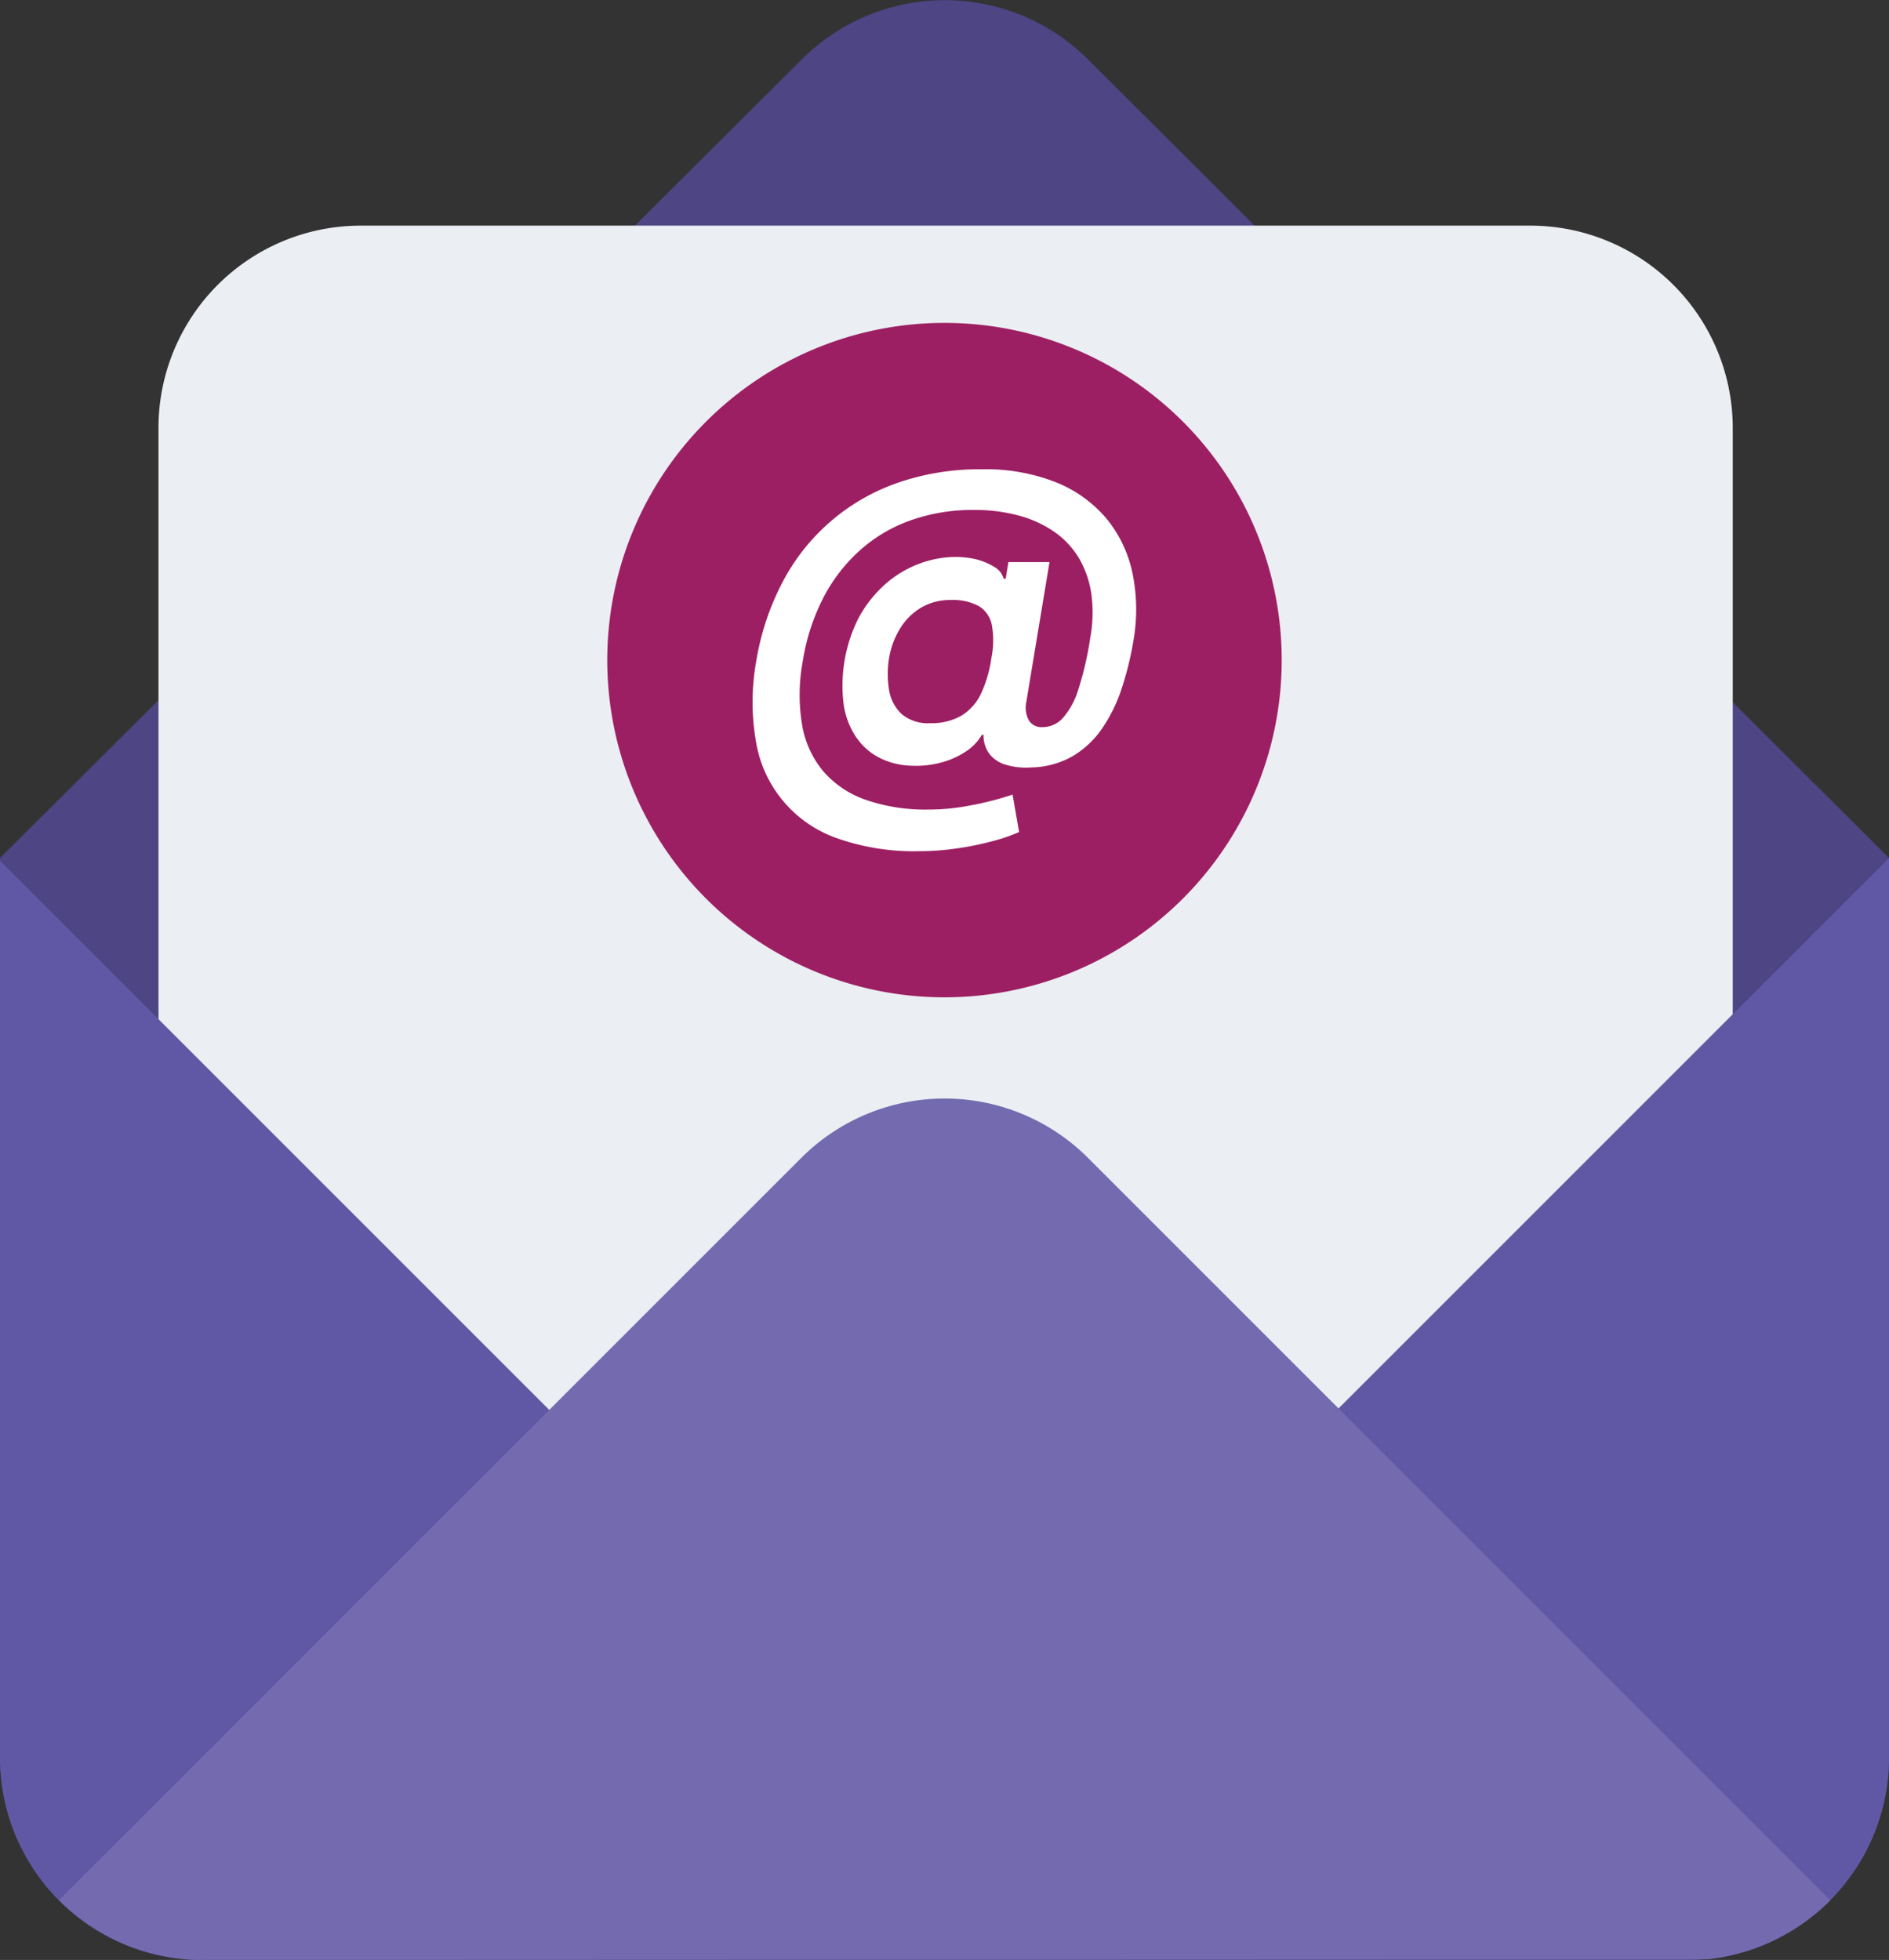
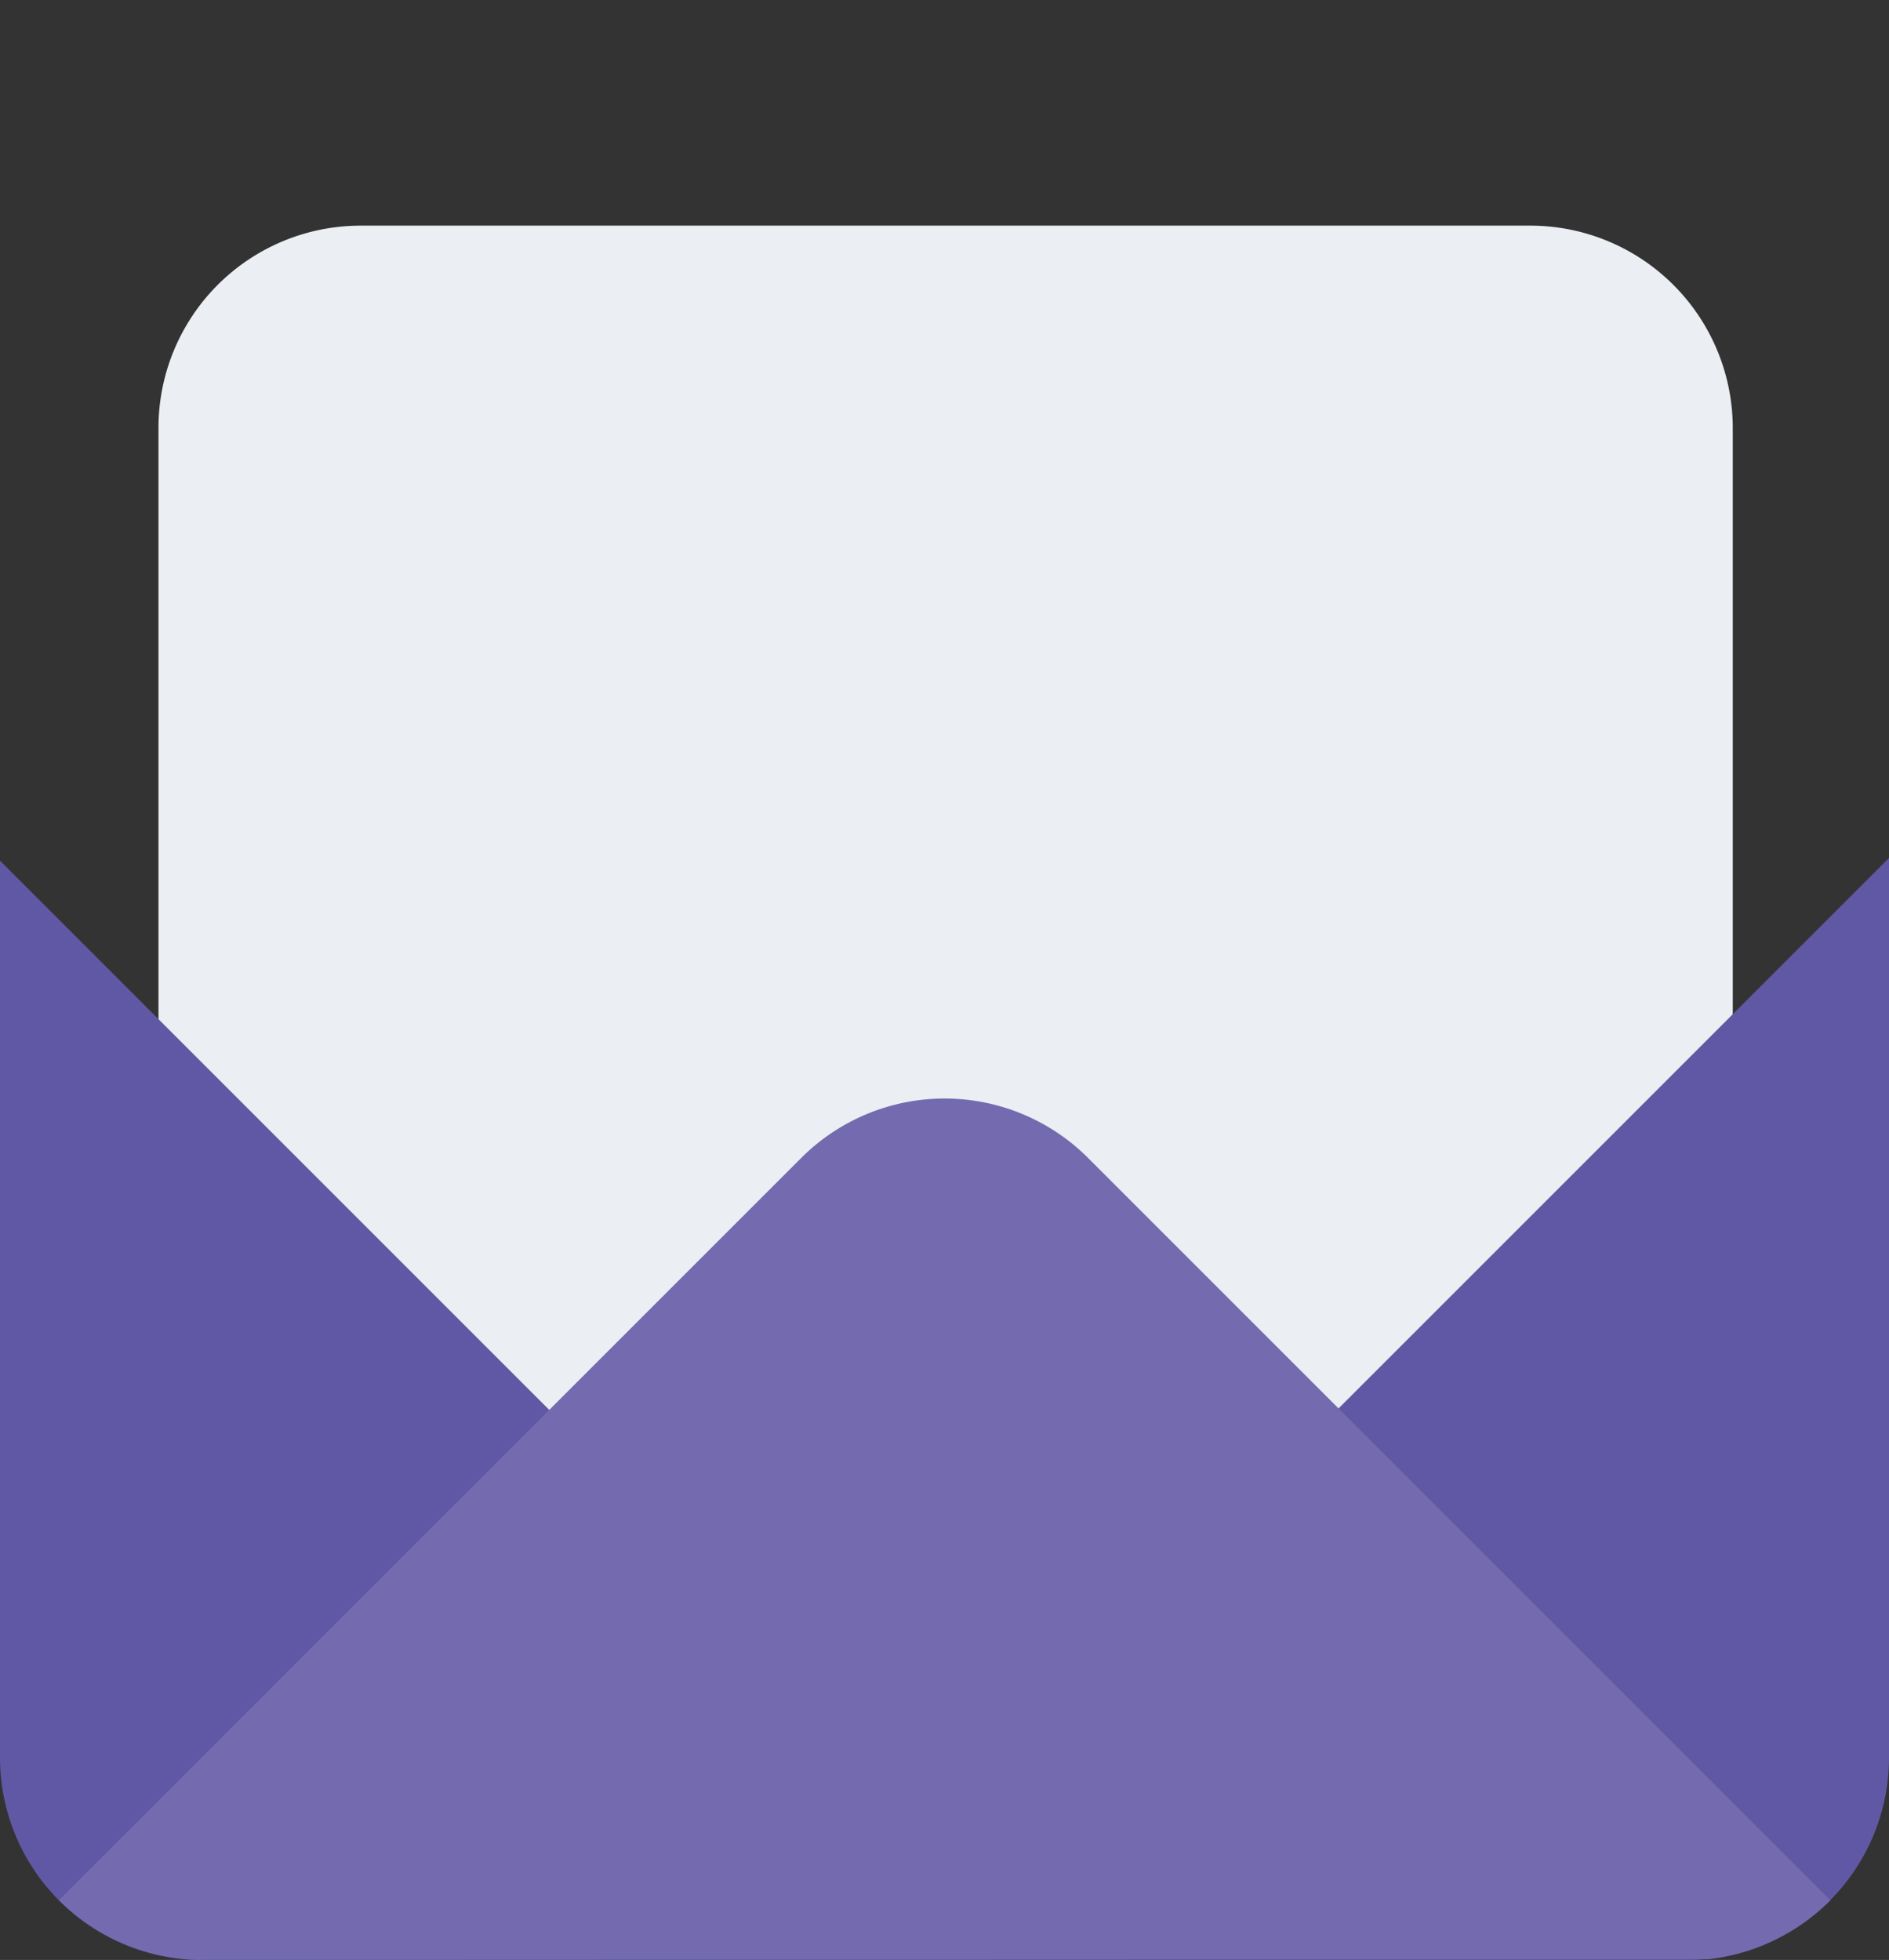
<svg xmlns="http://www.w3.org/2000/svg" width="45.643" height="47.358" viewBox="0 0 45.643 47.358">
  <rect x="0" y="0" width="45.643" height="47.358" fill="#333333" stroke="none" />
  <g id="icon-email" transform="translate(-9.988 -9.216)">
    <g id="Group_2504" data-name="Group 2504" transform="translate(9.988 9.216)">
-       <path id="Path_3400" data-name="Path 3400" d="M55.635,29.952V51.686a4.894,4.894,0,0,1-4.892,4.892H14.885a4.894,4.894,0,0,1-4.893-4.892V29.952l19.376-19.3a4.891,4.891,0,0,1,6.909,0Z" transform="translate(-9.992 -9.22)" fill="#4d4584" />
      <path id="Path_3401" data-name="Path 3401" d="M18.327,14.123H46.582a4.894,4.894,0,0,1,4.892,4.892V47.27a4.894,4.894,0,0,1-4.892,4.893H18.327a4.894,4.894,0,0,1-4.892-4.893V19.006a4.887,4.887,0,0,1,4.892-4.883" transform="translate(-9.606 -8.671)" fill="#ebeef2" />
      <path id="Path_3402" data-name="Path 3402" d="M55.635,27.862V49.6a4.894,4.894,0,0,1-4.892,4.892H14.885A4.894,4.894,0,0,1,9.992,49.6V27.927L32.781,50.716Z" transform="translate(-9.992 -7.131)" fill="#6158a5" />
      <path id="Path_3403" data-name="Path 3403" d="M54.075,52.461a4.924,4.924,0,0,1-2.95,1.425L14.574,53.9a4.915,4.915,0,0,1-3.3-1.442L29.215,34.518a4.9,4.9,0,0,1,6.918,0Z" transform="translate(-9.849 -6.545)" fill="#736ab0" />
-       <path id="Path_3404" data-name="Path 3404" d="M31.334,16.236a8.148,8.148,0,1,1-8.148,8.148,8.148,8.148,0,0,1,8.148-8.148" transform="translate(-8.513 -8.434)" fill="#9d1f63" />
-       <path id="Path_3405" data-name="Path 3405" d="M30.363,28.645a5.561,5.561,0,0,1-1.942-.3,2.979,2.979,0,0,1-1.993-2.332,5.578,5.578,0,0,1,0-1.938,6.311,6.311,0,0,1,.635-1.923,4.979,4.979,0,0,1,2.786-2.408,6.039,6.039,0,0,1,2.031-.327,4.636,4.636,0,0,1,1.8.317,3.094,3.094,0,0,1,1.22.882,3.056,3.056,0,0,1,.624,1.318,4.36,4.36,0,0,1,.02,1.634,7.716,7.716,0,0,1-.285,1.154,3.792,3.792,0,0,1-.474.963,2.269,2.269,0,0,1-.714.668,2.112,2.112,0,0,1-1,.269,1.7,1.7,0,0,1-.619-.068.772.772,0,0,1-.393-.269.738.738,0,0,1-.135-.45h-.043a1.154,1.154,0,0,1-.368.39,1.989,1.989,0,0,1-.6.274,2.361,2.361,0,0,1-.752.08,1.792,1.792,0,0,1-.77-.2,1.519,1.519,0,0,1-.557-.506,1.913,1.913,0,0,1-.292-.788,3.636,3.636,0,0,1,.357-2.064,2.979,2.979,0,0,1,.564-.748,2.637,2.637,0,0,1,.7-.486,2.557,2.557,0,0,1,.754-.227,2.2,2.2,0,0,1,.723.011,1.549,1.549,0,0,1,.534.2.48.48,0,0,1,.236.289h.05l.064-.4h.994l-.563,3.393a.649.649,0,0,0,.063.43.356.356,0,0,0,.328.165.662.662,0,0,0,.5-.227,1.878,1.878,0,0,0,.373-.7A7.635,7.635,0,0,0,34.5,23.5a3.327,3.327,0,0,0,.024-1.1,2.352,2.352,0,0,0-.314-.867,2.081,2.081,0,0,0-.606-.625,2.79,2.79,0,0,0-.854-.379A4.061,4.061,0,0,0,31.7,20.4a4.469,4.469,0,0,0-1.58.266,3.678,3.678,0,0,0-1.232.754,4.014,4.014,0,0,0-.863,1.157,5.062,5.062,0,0,0-.469,1.477,4.429,4.429,0,0,0-.017,1.534,2.361,2.361,0,0,0,.51,1.124,2.394,2.394,0,0,0,1.028.692,4.407,4.407,0,0,0,1.522.235,5.053,5.053,0,0,0,.8-.063c.264-.043.5-.092.72-.149s.386-.108.506-.15l.158.905a4.051,4.051,0,0,1-.641.22,7.2,7.2,0,0,1-.855.175,6.28,6.28,0,0,1-.921.068m.264-3.093a1.461,1.461,0,0,0,.752-.177,1.243,1.243,0,0,0,.475-.525,3.028,3.028,0,0,0,.256-.871,2.108,2.108,0,0,0,.012-.794.688.688,0,0,0-.312-.46,1.312,1.312,0,0,0-.684-.149,1.374,1.374,0,0,0-.708.181,1.481,1.481,0,0,0-.509.5,1.972,1.972,0,0,0-.271.726,2.351,2.351,0,0,0,0,.764,1.007,1.007,0,0,0,.3.581.978.978,0,0,0,.7.224" transform="translate(-8.159 -8.078)" fill="#fff" />
    </g>
  </g>
</svg>